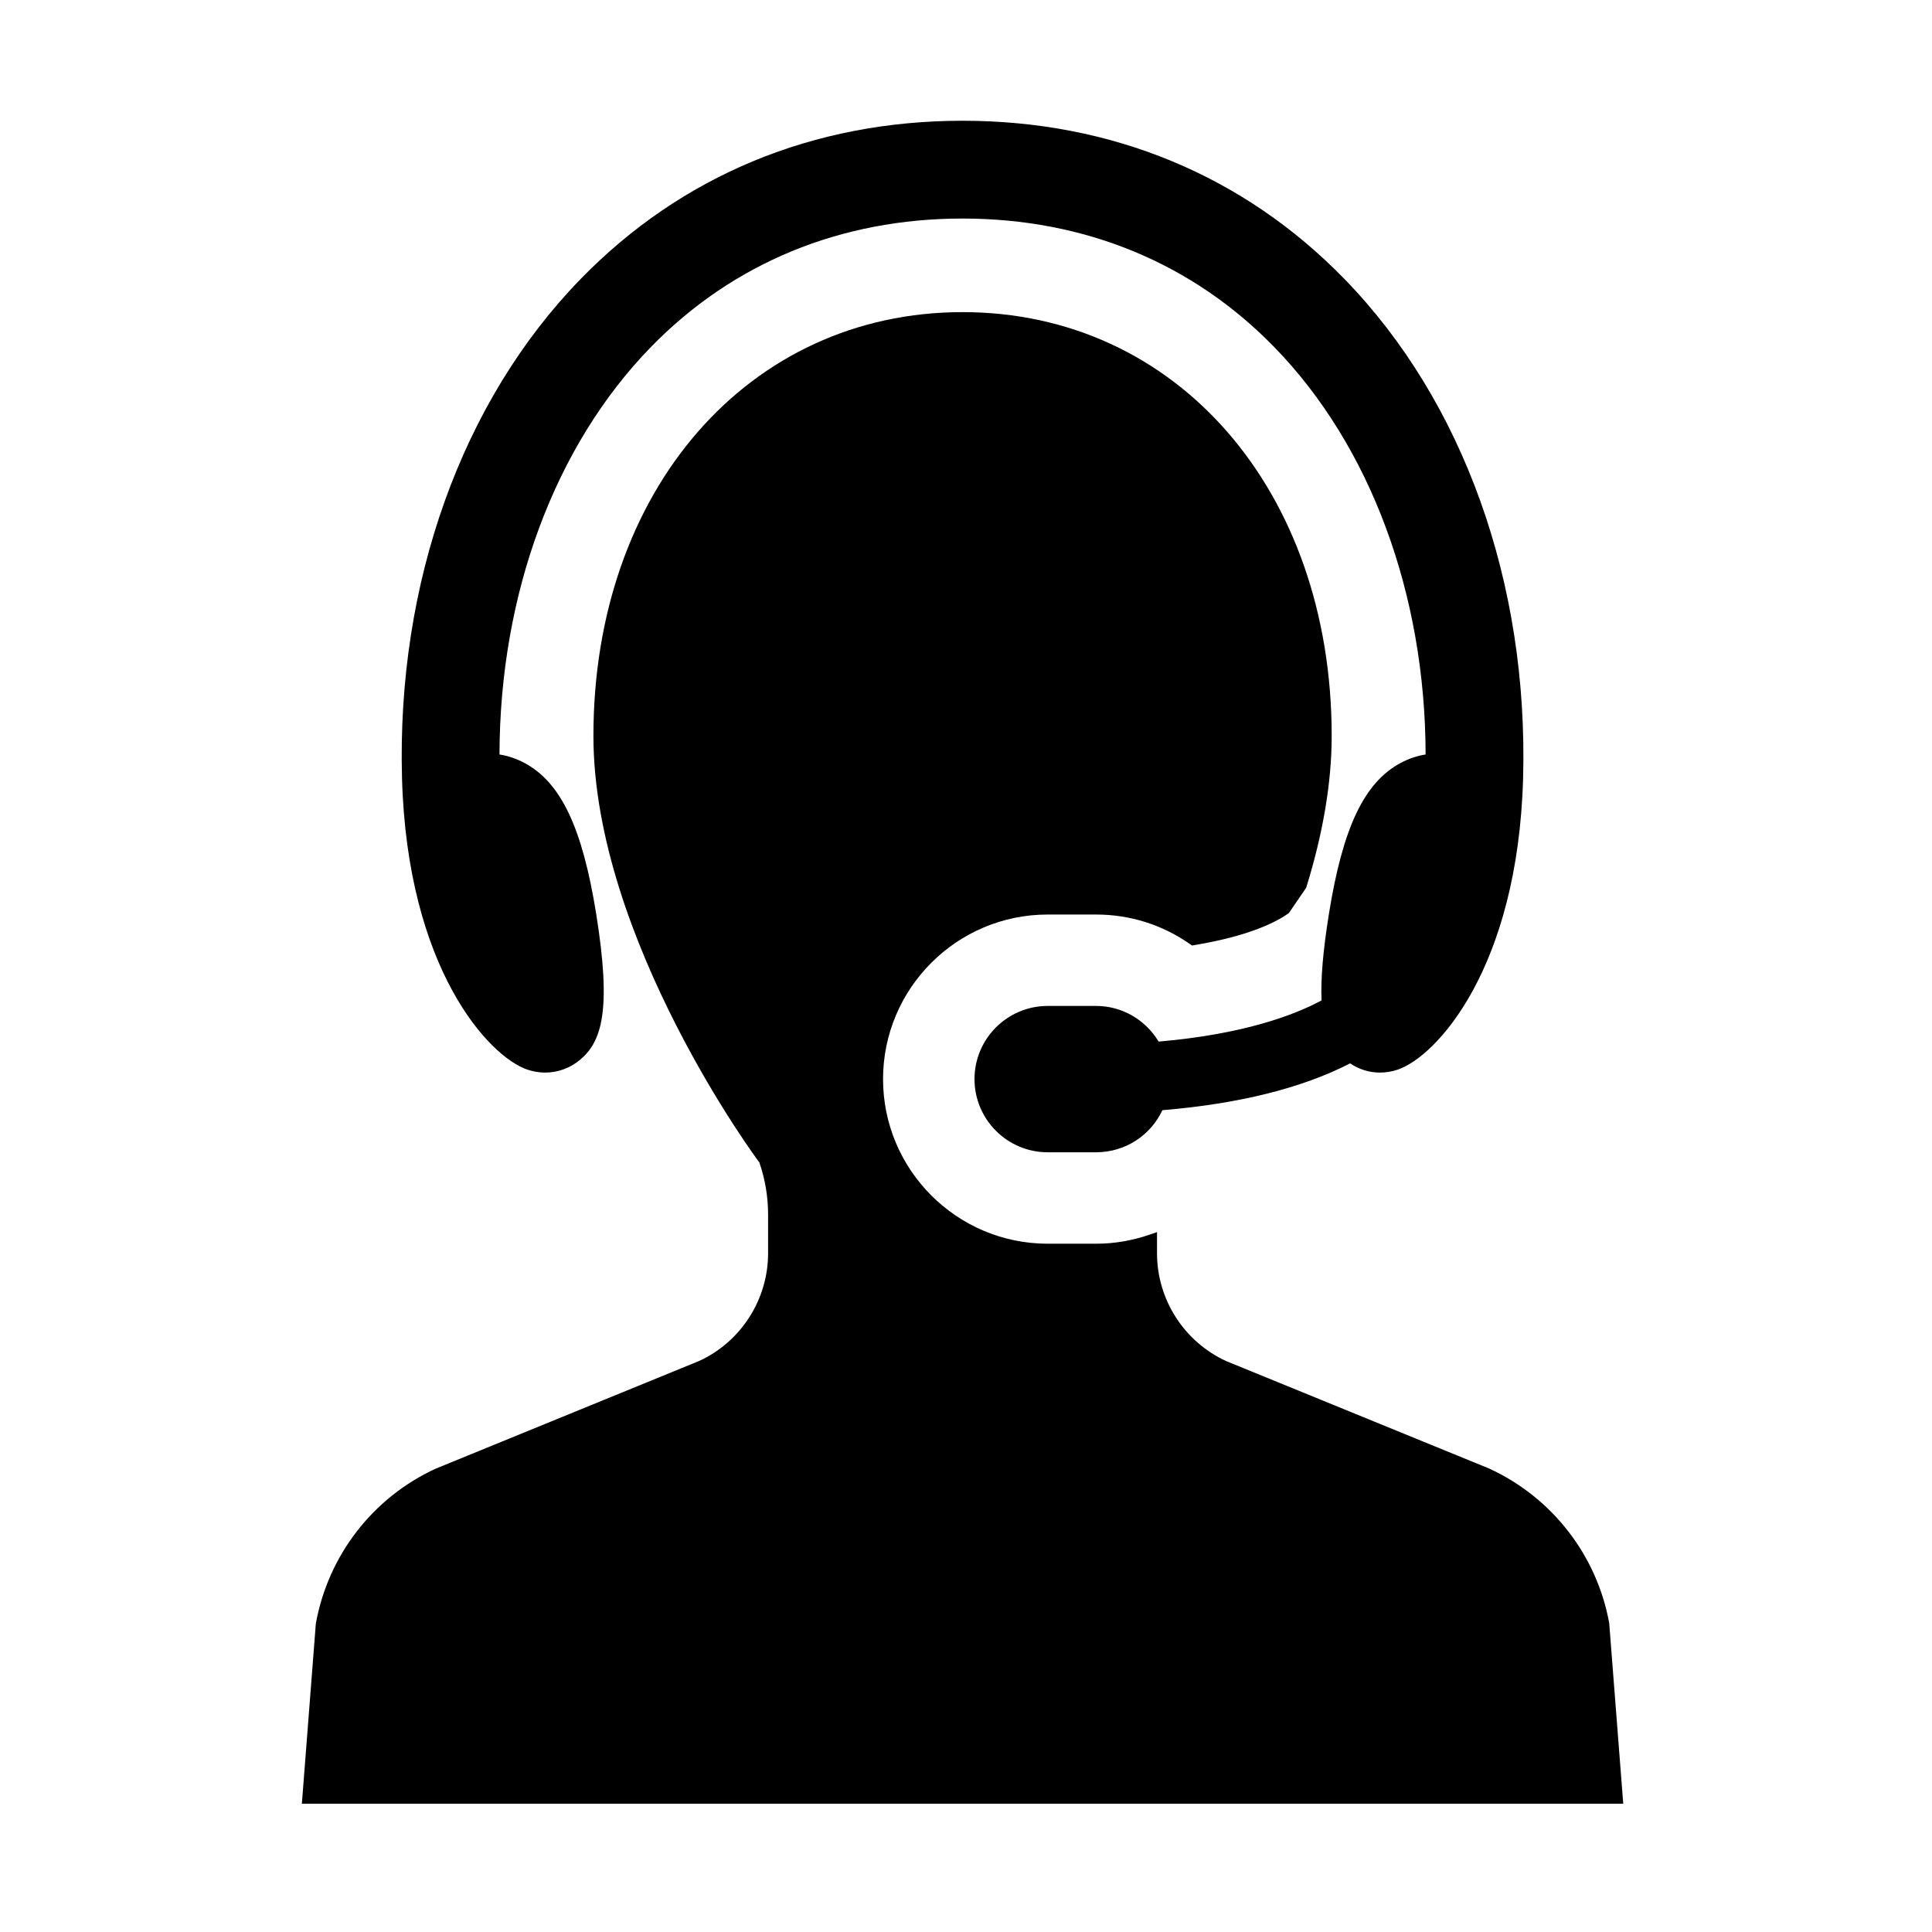
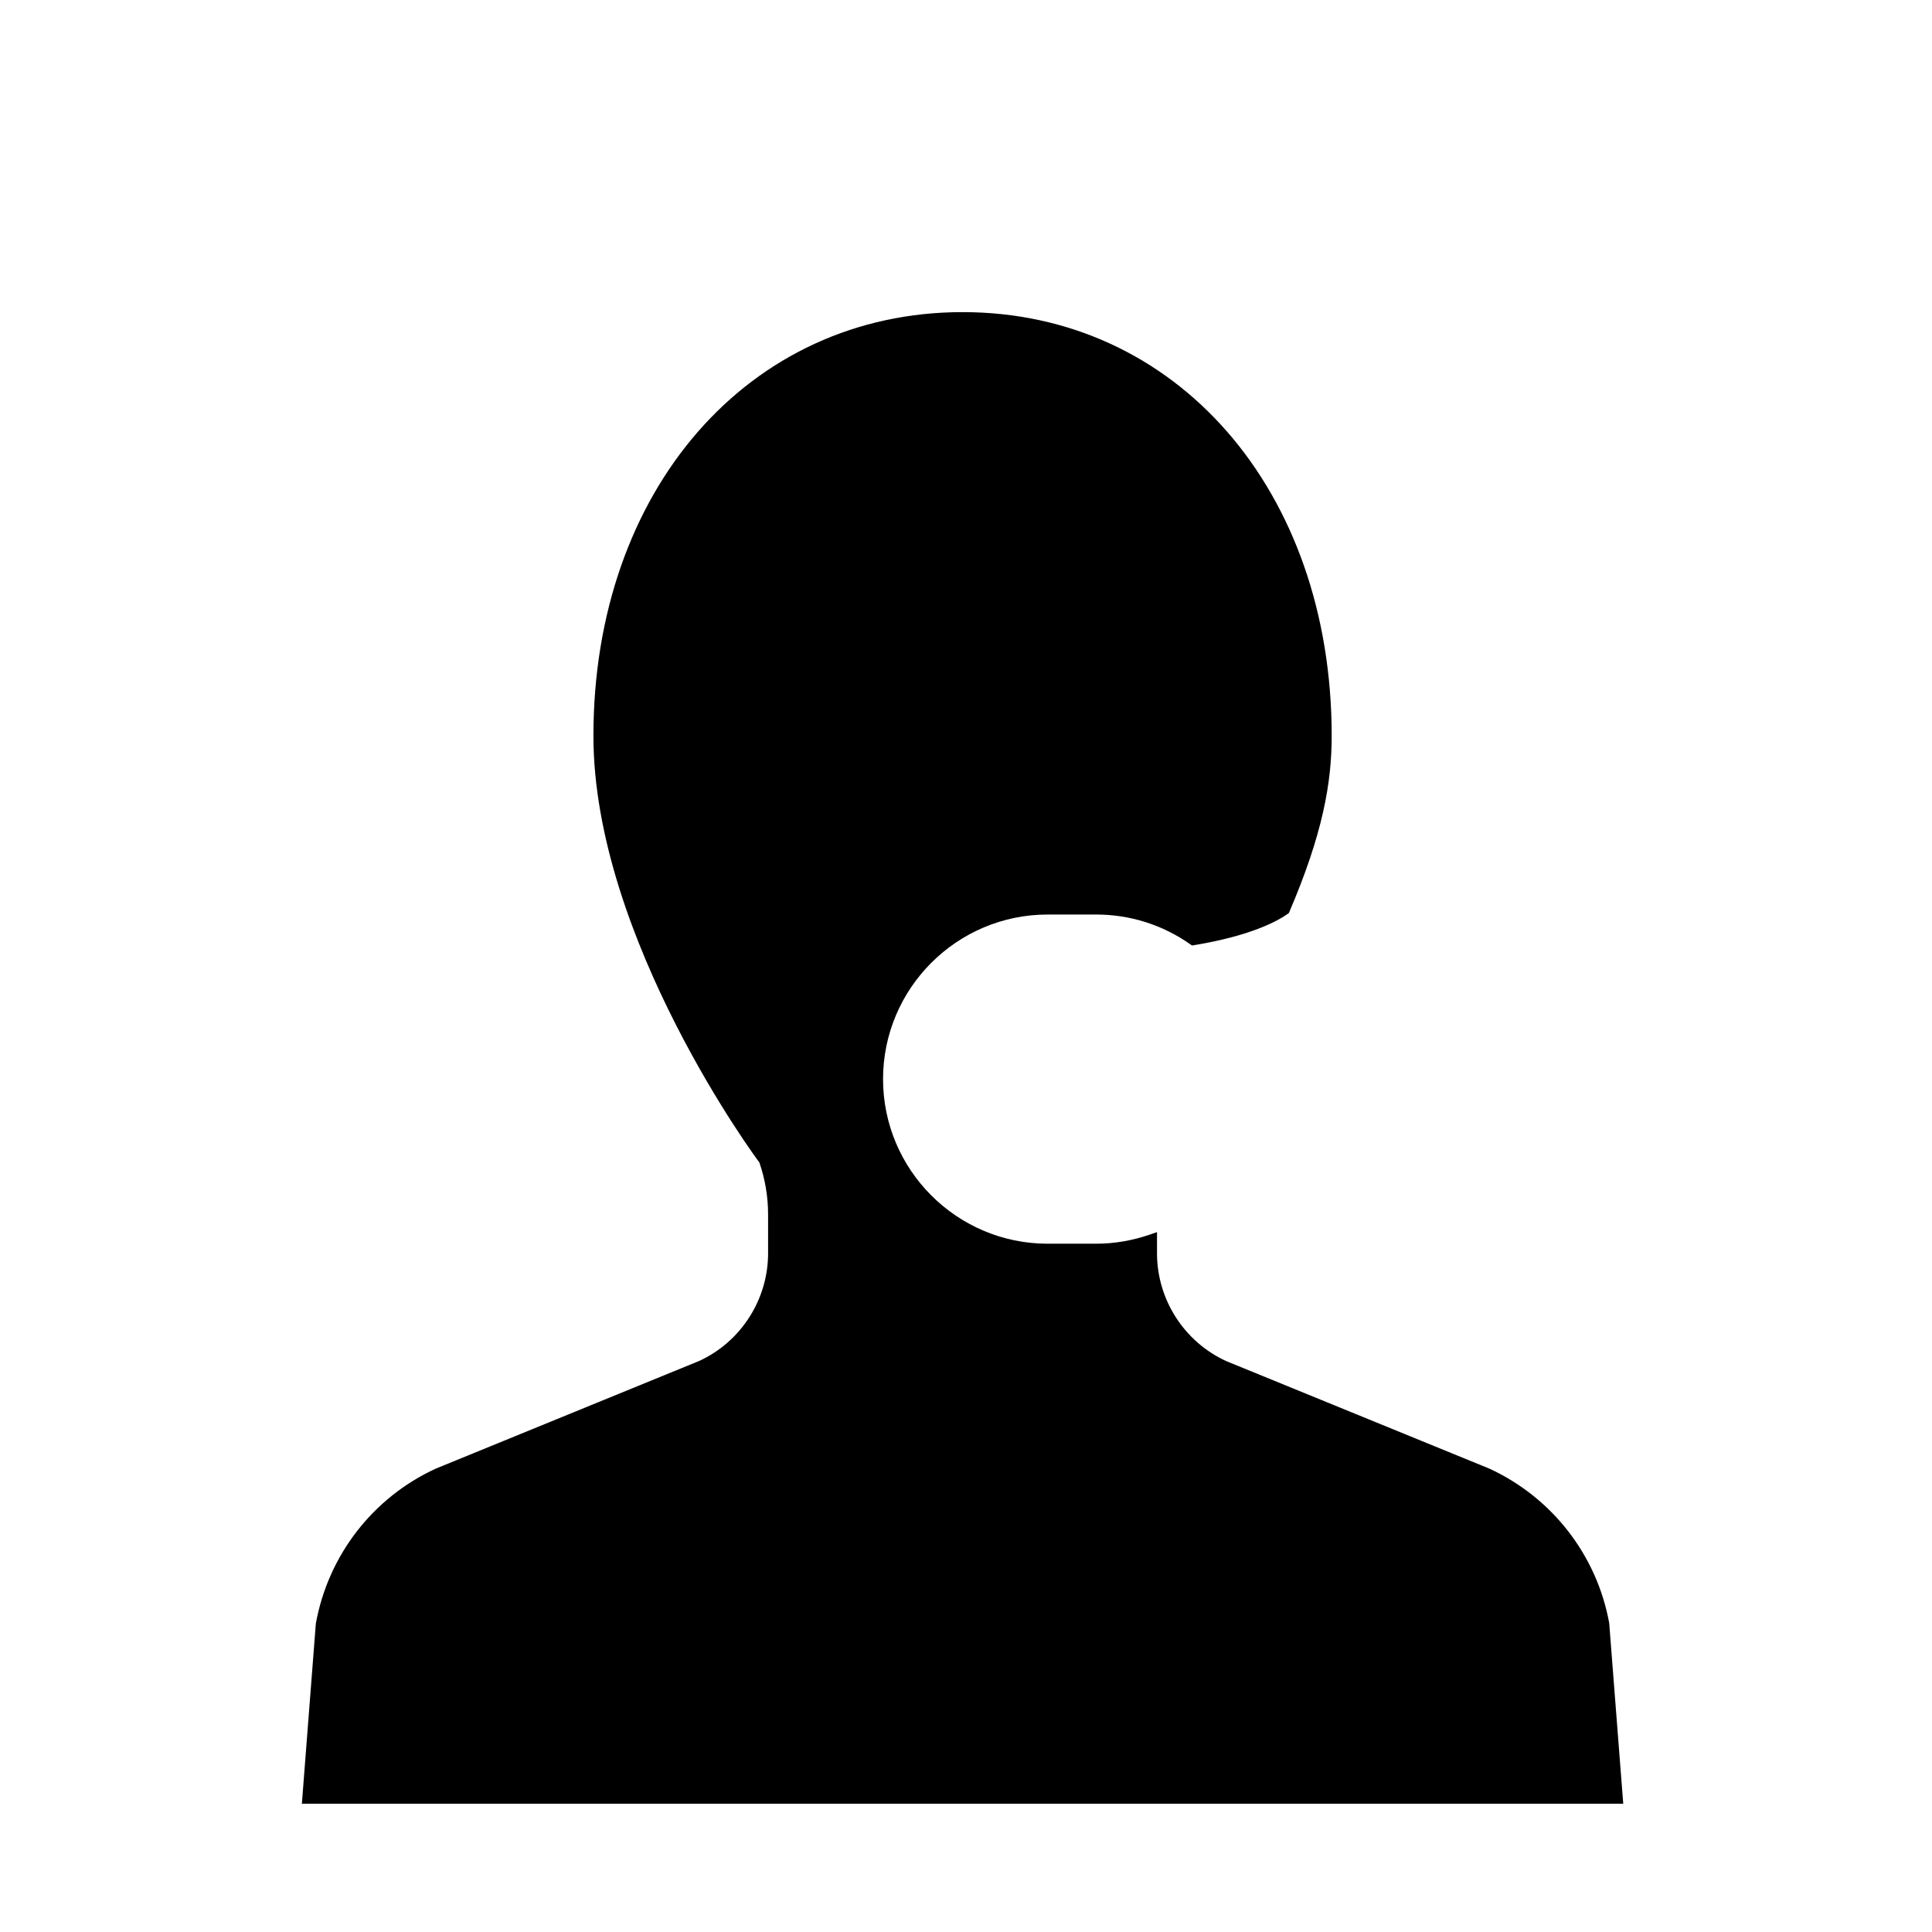
<svg xmlns="http://www.w3.org/2000/svg" width="256" height="256" viewBox="0 0 256 256" fill="none">
-   <path d="M69.908 141.74C70.667 141.993 71.451 142.122 72.237 142.122H72.238C73.936 142.122 75.589 141.51 76.892 140.404C79.724 138 81.063 133.928 78.994 121.068C77.163 109.666 74.327 103.694 69.512 101.104C68.458 100.536 67.342 100.157 66.186 99.974C66.222 78.721 73.505 59.081 86.215 46.018C97.071 34.856 111.361 28.958 127.543 28.958C143.724 28.958 158.016 34.856 168.872 46.018C181.582 59.081 188.865 78.718 188.901 99.974C187.745 100.157 186.629 100.536 185.574 101.104C180.76 103.694 177.925 109.666 176.093 121.068C175.31 125.938 174.989 129.705 175.113 132.562C171.367 134.568 164.666 137.053 153.523 138.017C151.767 135.092 148.637 133.293 145.249 133.293H138.82C133.475 133.293 129.126 137.641 129.126 142.988C129.126 148.334 133.475 152.682 138.82 152.682H145.249C149.03 152.682 152.429 150.508 154.022 147.106C164.156 146.264 172.521 144.181 178.896 140.904C180.087 141.702 181.446 142.122 182.849 142.122C183.642 142.122 184.426 141.993 185.18 141.74C190.307 140.032 201.12 128.345 201.818 103.112C202.533 77.274 193.911 53.173 178.161 36.983C164.81 23.257 147.306 16 127.543 16C107.781 16 90.277 23.257 76.925 36.983C61.176 53.173 52.554 77.274 53.269 103.112C53.967 128.345 64.78 140.032 69.908 141.74Z" fill="black" />
-   <path d="M213.227 215.059C211.591 206.067 205.656 198.422 197.325 194.59L162.46 180.344C156.902 177.79 153.31 172.187 153.31 166.07V163.26L152.391 163.578C150.05 164.389 147.647 164.798 145.249 164.798H138.82C126.794 164.798 117.009 155.016 117.009 142.988C117.009 130.963 126.794 121.18 138.82 121.18H145.249C149.737 121.18 154.048 122.543 157.717 125.123L157.949 125.285L158.228 125.238C165.904 123.973 169.441 121.964 170.78 120.987L173.073 117.636C175.317 110.423 176.455 103.65 176.455 97.506C176.455 64.972 155.885 41.358 127.543 41.358C99.201 41.358 78.631 64.972 78.631 97.506C78.631 124.426 100.496 153.913 100.615 154.018C101.386 156.253 101.776 158.583 101.776 160.937V166.07C101.776 172.187 98.184 177.787 92.653 180.33L57.735 194.604C49.426 198.422 43.491 206.071 41.85 215.13L40 239H215.088L213.227 215.059Z" fill="black" />
+   <path d="M213.227 215.059C211.591 206.067 205.656 198.422 197.325 194.59L162.46 180.344C156.902 177.79 153.31 172.187 153.31 166.07V163.26L152.391 163.578C150.05 164.389 147.647 164.798 145.249 164.798H138.82C126.794 164.798 117.009 155.016 117.009 142.988C117.009 130.963 126.794 121.18 138.82 121.18H145.249C149.737 121.18 154.048 122.543 157.717 125.123L157.949 125.285L158.228 125.238C165.904 123.973 169.441 121.964 170.78 120.987C175.317 110.423 176.455 103.65 176.455 97.506C176.455 64.972 155.885 41.358 127.543 41.358C99.201 41.358 78.631 64.972 78.631 97.506C78.631 124.426 100.496 153.913 100.615 154.018C101.386 156.253 101.776 158.583 101.776 160.937V166.07C101.776 172.187 98.184 177.787 92.653 180.33L57.735 194.604C49.426 198.422 43.491 206.071 41.85 215.13L40 239H215.088L213.227 215.059Z" fill="black" />
</svg>